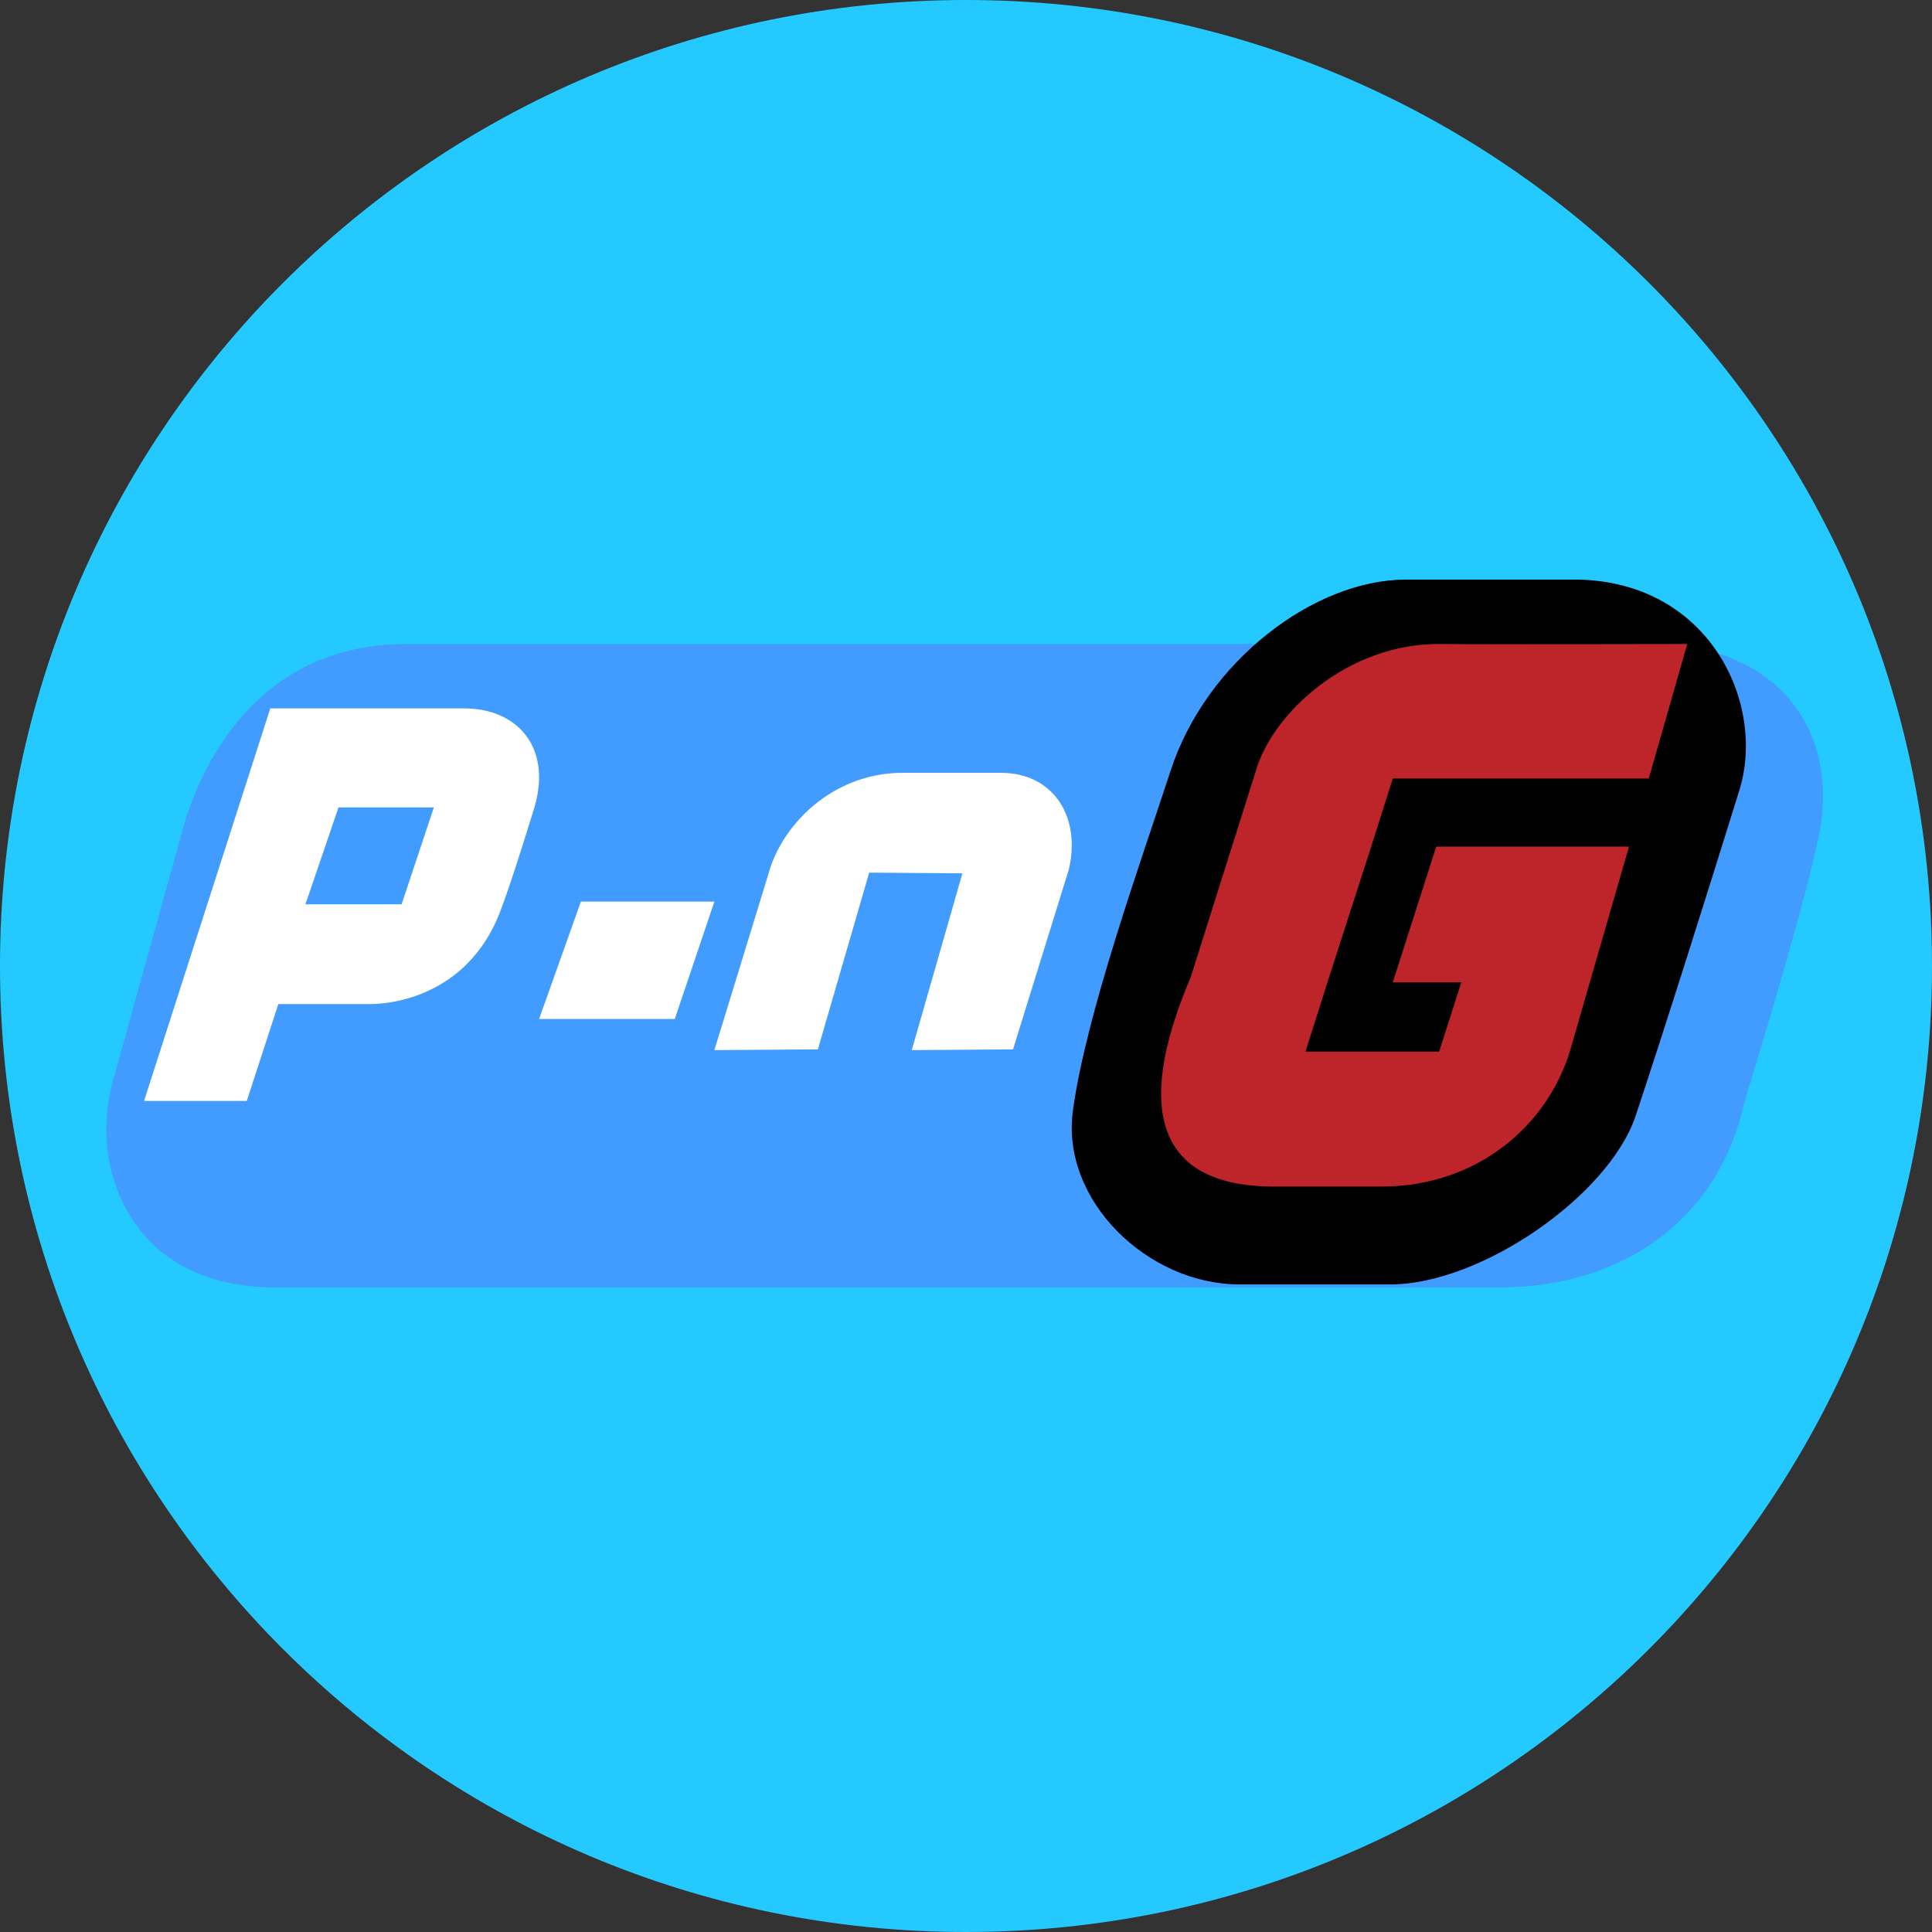
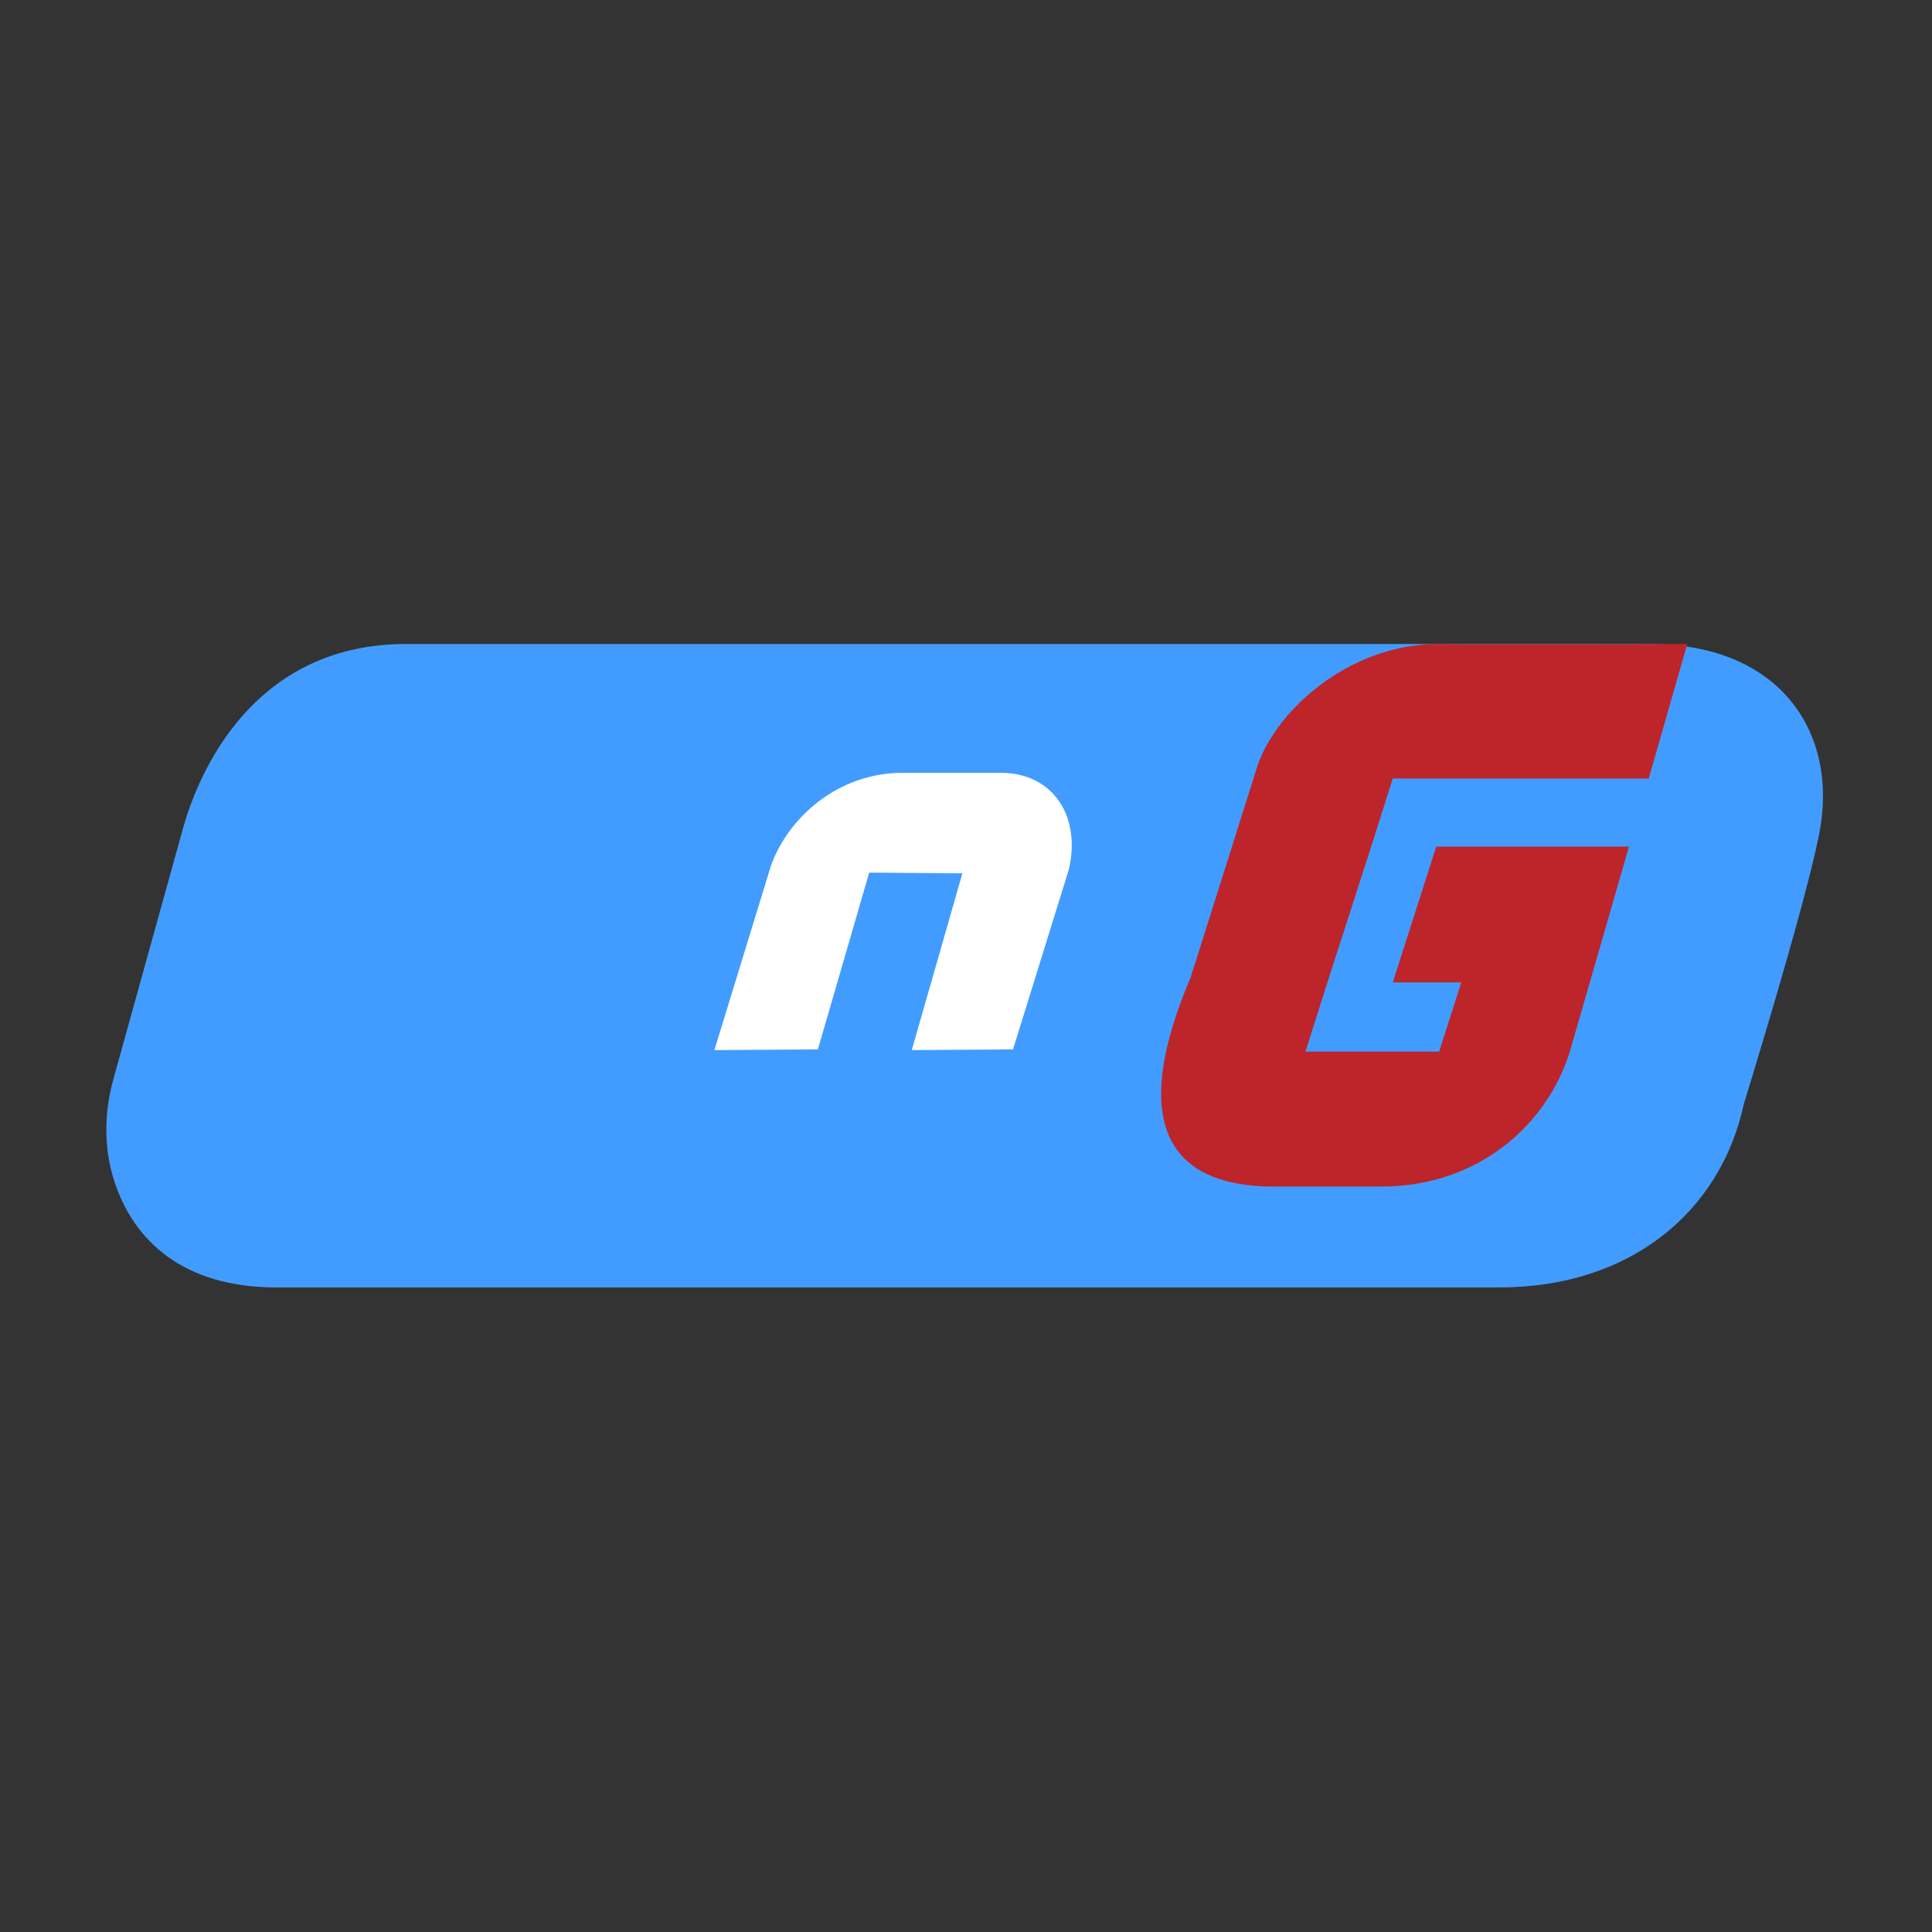
<svg xmlns="http://www.w3.org/2000/svg" width="30" height="30" viewBox="0 0 30 30" fill="none">
  <rect x="0" y="0" width="30" height="30" fill="#333333" stroke="none" />
-   <path d="M0 15C0 6.716 6.716 0 15 0C23.284 0 30 6.716 30 15C30 23.284 23.284 30 15 30C6.716 30 0 23.284 0 15Z" fill="#24CAFF" />
  <path d="M23.285 19.991H4.288C2.829 19.991 2.089 19.25 1.793 18.396C1.61 17.872 1.61 17.302 1.758 16.767L2.852 12.825C3.16 11.766 4.071 10 6.304 10C6.304 10 10.776 10 25.62 10C27.671 10 28.571 11.413 28.241 12.985C28.013 14.124 27.078 17.143 27.078 17.143C26.714 18.829 25.301 19.991 23.285 19.991Z" fill="#429CFF" />
-   <path d="M21.591 19.944C19.246 19.944 21.588 19.944 19.243 19.944C17.829 19.944 16.47 18.646 16.66 17.246C16.864 15.75 17.707 13.405 18.176 11.971C18.733 10.258 20.419 9 21.826 9H24.514C26.56 9.048 27.423 10.937 27.009 12.27C26.56 13.718 25.84 16.002 25.398 17.327C24.983 18.564 22.998 19.944 21.591 19.944Z" fill="black" />
  <path d="M21.627 15.254H22.691L22.347 16.33H20.271L20.558 15.426L20.608 15.267L21.29 13.152L21.627 12.089H25.601L25.62 12.025L26.2 10C26.2 10 22.901 10.007 22.372 10C20.933 9.981 19.755 11.076 19.5 11.974L18.488 15.178C17.221 18.158 18.889 18.425 19.794 18.425C20.392 18.425 20.984 18.425 21.449 18.425C22.946 18.425 24.015 17.476 24.372 16.343L25.295 13.146H22.302L21.627 15.254Z" fill="#BD252B" />
  <path d="M14.158 16.306L14.944 13.561L13.497 13.55L12.7 16.295L11.093 16.306L11.97 13.447C12.232 12.706 13.007 11.989 14.044 12C14.42 12 15.536 12 15.536 12C16.368 12 16.789 12.695 16.596 13.504L15.73 16.295L14.158 16.306Z" fill="white" />
-   <path d="M10.478 15.823H8.371L9.02 14H11.093L10.478 15.823Z" fill="white" />
-   <path d="M7.204 11H4.197L2.237 17.095H3.832L4.322 15.591H5.723C5.723 15.591 7.181 15.659 7.762 14.167C7.945 13.7 8.298 12.538 8.298 12.538C8.571 11.615 8.047 11 7.204 11ZM6.236 14.042H4.743L5.256 12.538H6.737L6.236 14.042Z" fill="white" />
</svg>